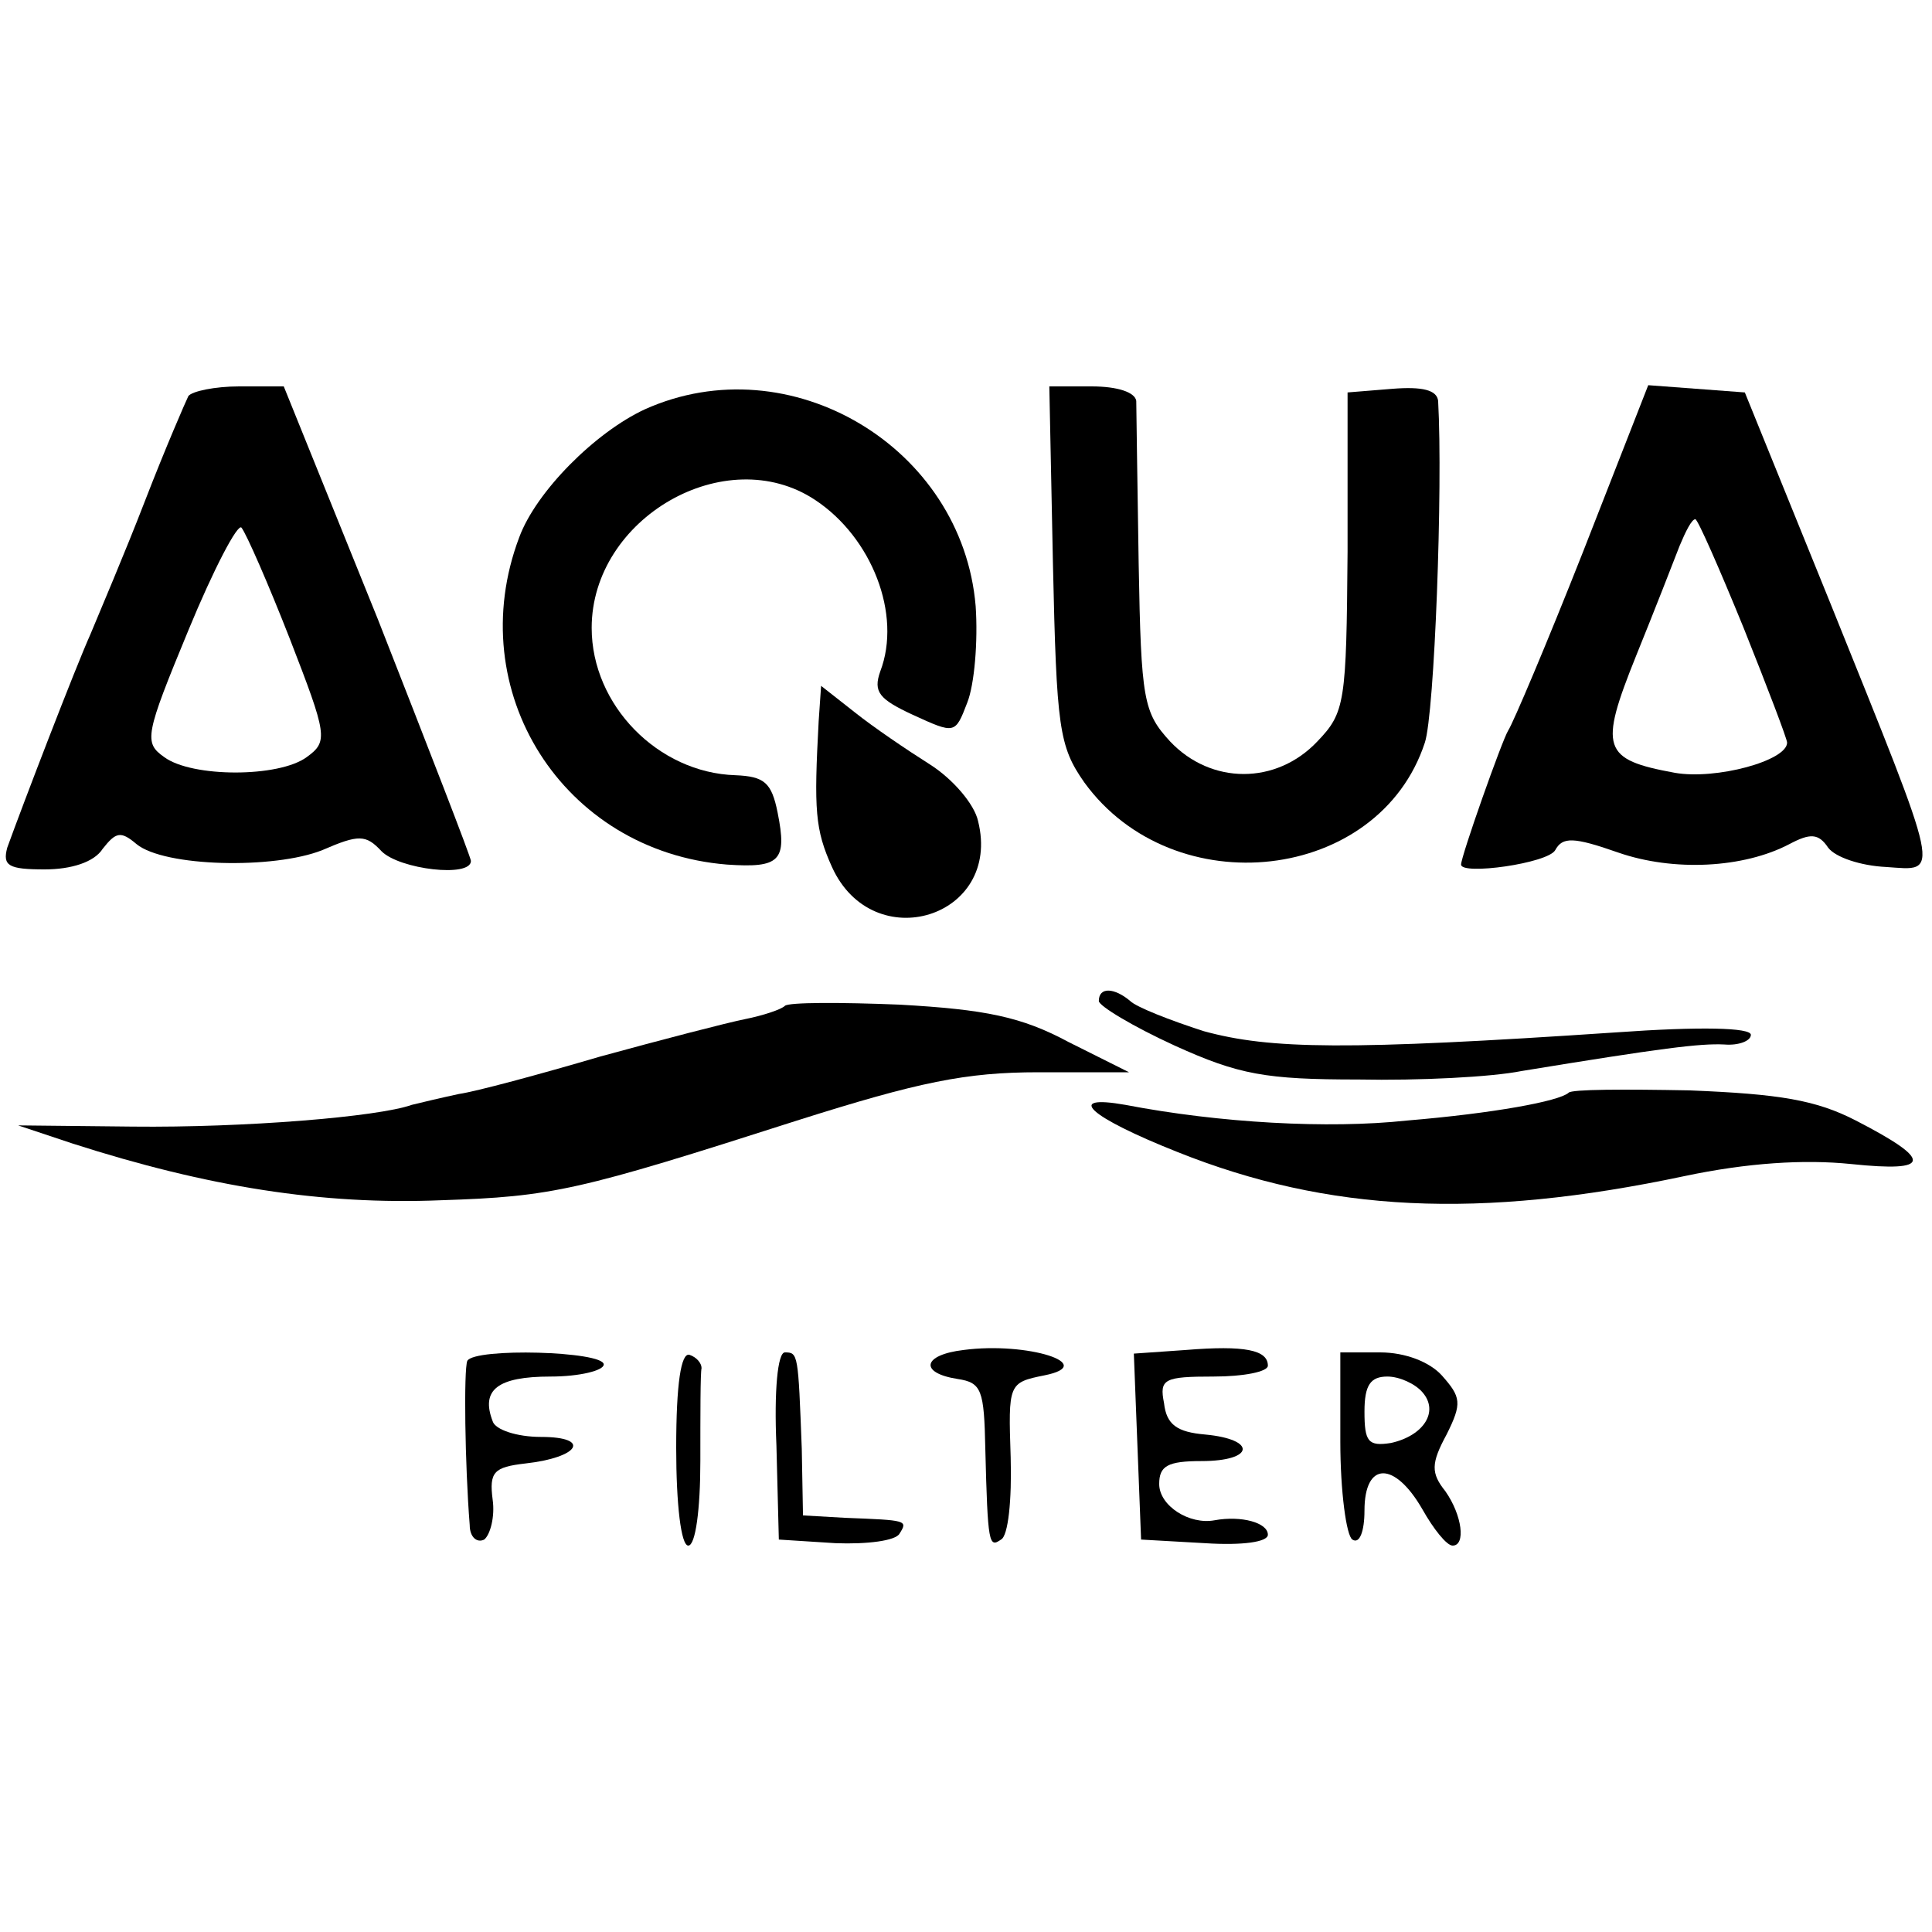
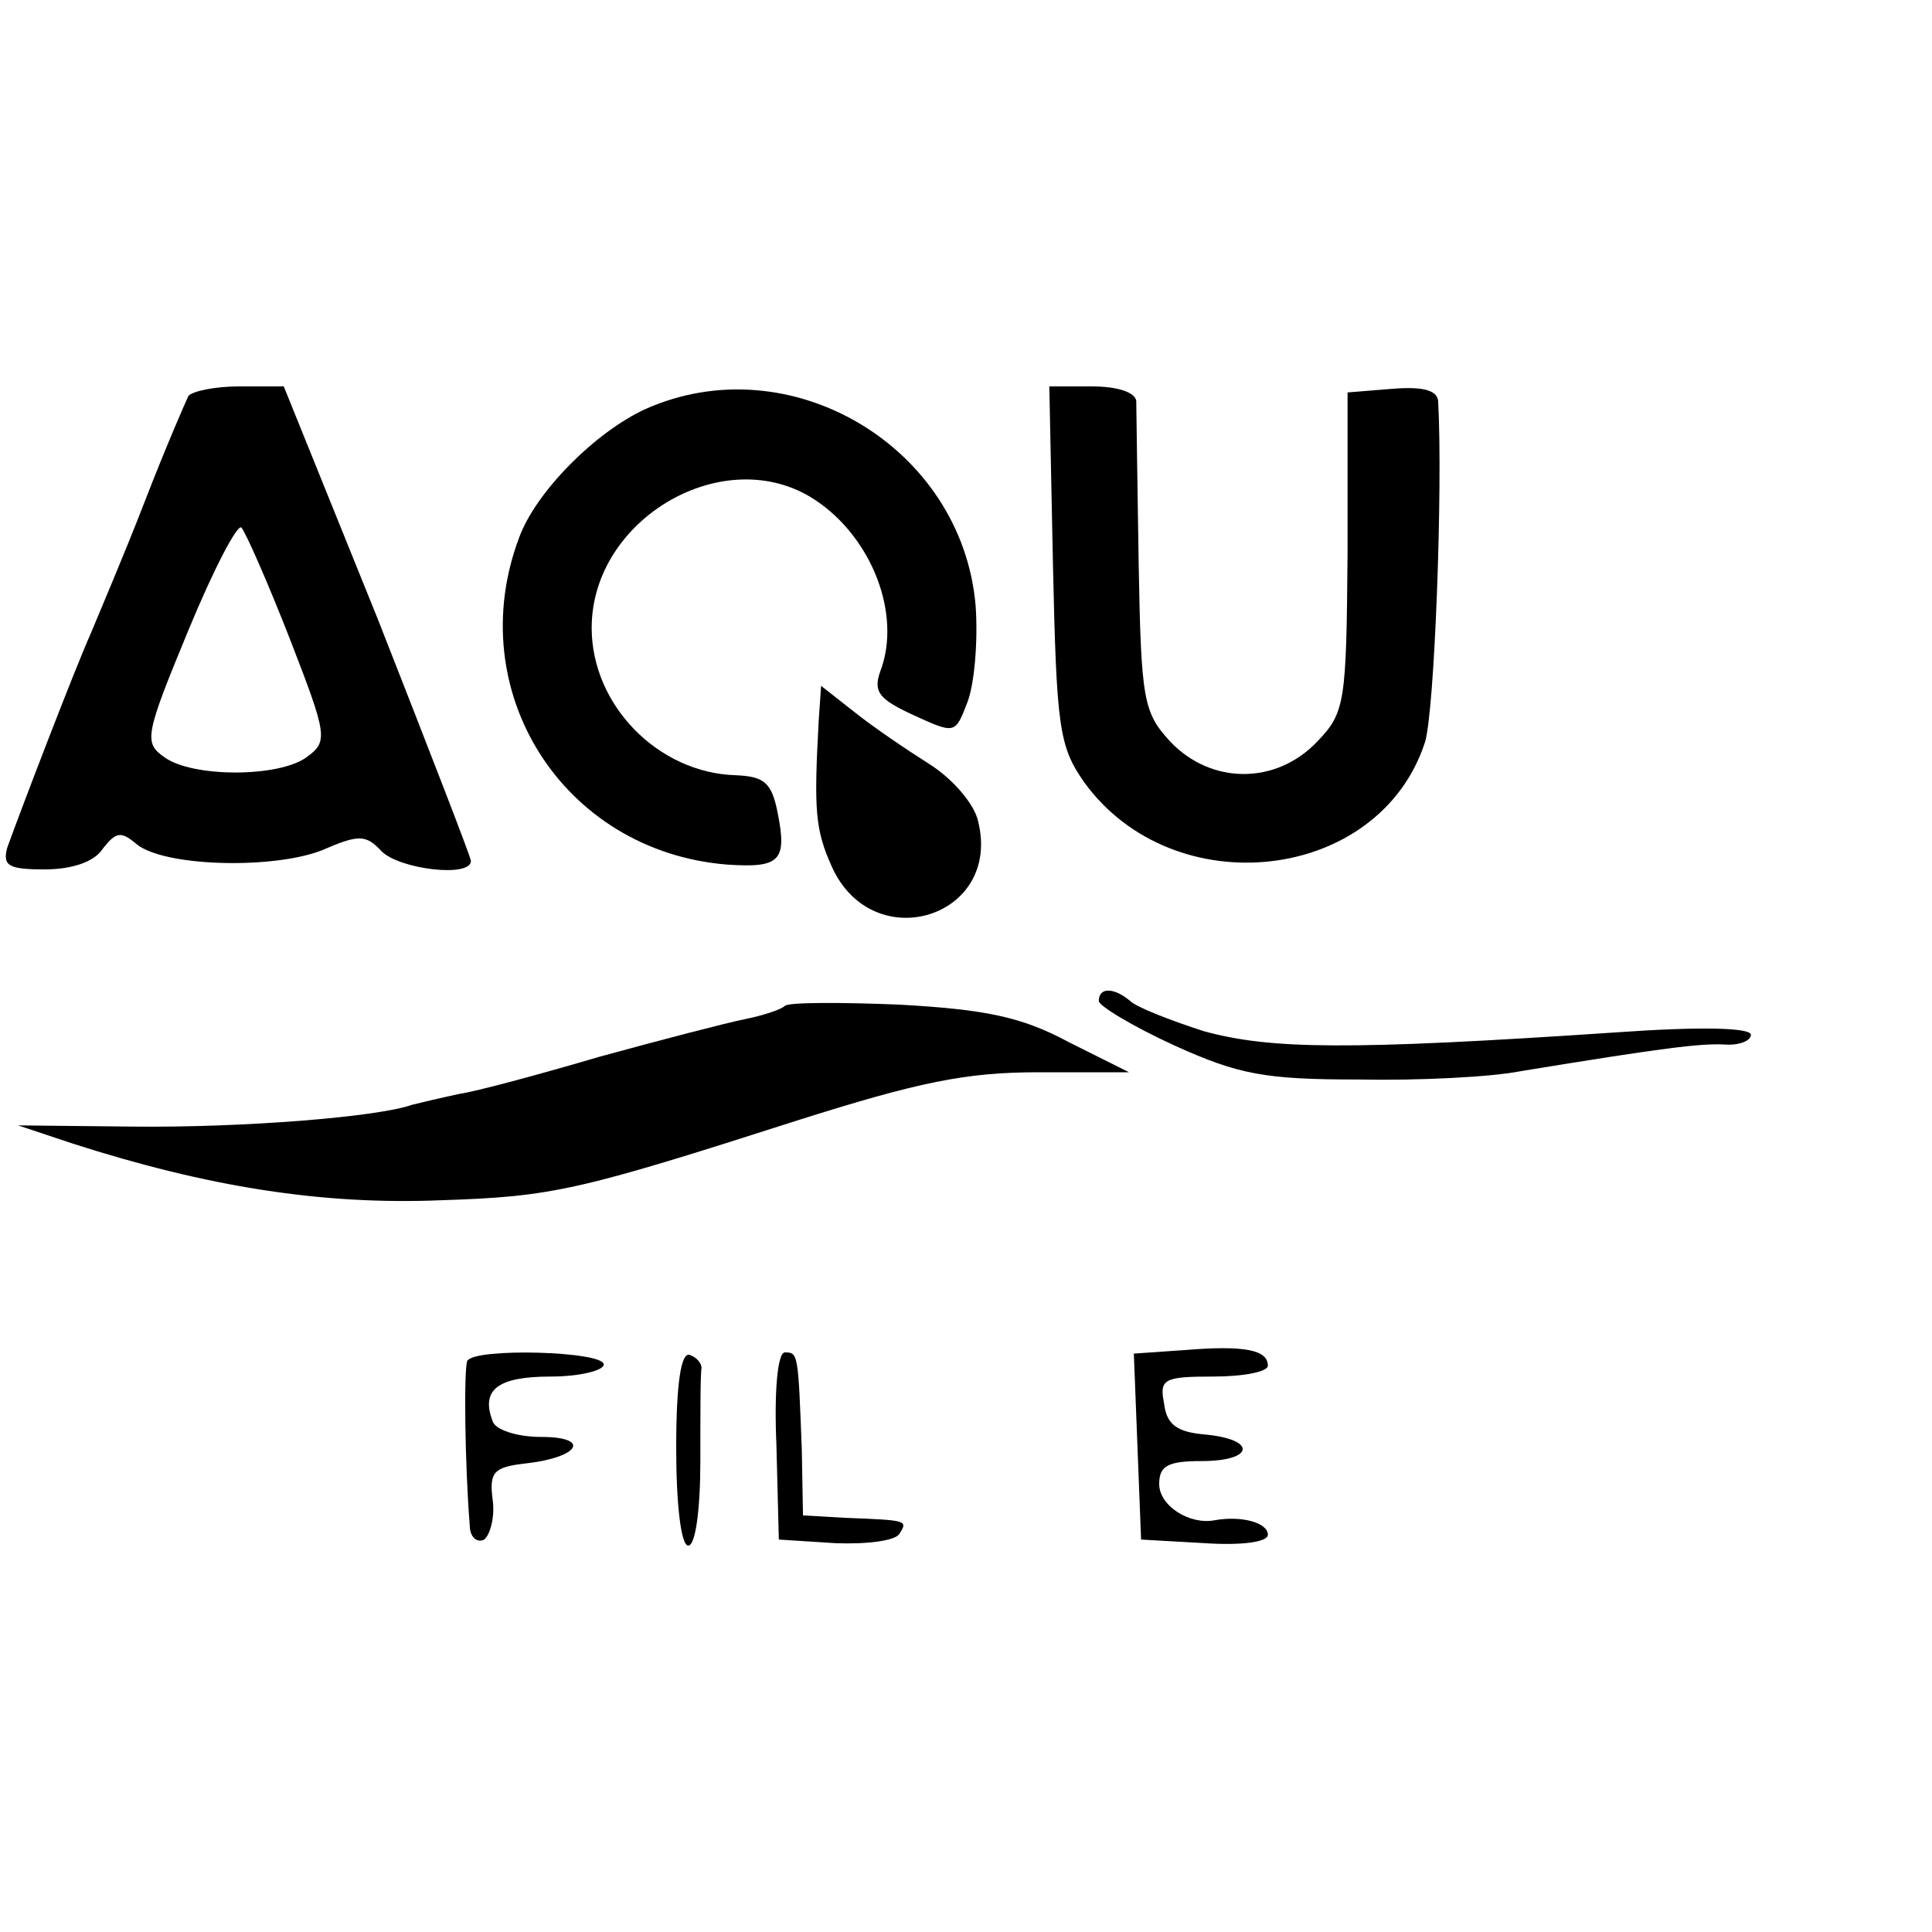
<svg xmlns="http://www.w3.org/2000/svg" version="1.0" width="160pt" height="160pt" viewBox="0 0 160 160" preserveAspectRatio="xMidYMid meet">
  <g transform="translate(0,160) scale(0.1,-0.1)" fill="#000000" stroke="none">
    <path d="M156 1272 c-2 -4 -19 -43 -36 -87 -17 -44 -38 -93 -45 -110 -13 -29 -56 -141 -69 -177 -4 -15 1 -18 31 -18 22 0 41 6 48 17 11 14 15 15 28 4 23 -19 114 -21 154 -5 30 13 36 13 49 -1 15 -15 74 -22 74 -8 0 3 -35 93 -77 200 l-78 193 -37 0 c-20 0 -39 -4 -42 -8z m84 -201 c31 -80 32 -85 14 -98 -23 -17 -95 -17 -118 0 -17 12 -16 18 20 105 21 51 41 89 44 85 4 -5 22 -46 40 -92z" />
    <path d="M534 1261 c-41 -19 -90 -68 -104 -106 -48 -127 36 -260 172 -271 44 -3 50 3 42 43 -5 25 -11 30 -35 31 -64 2 -119 58 -119 122 0 91 111 155 185 106 47 -31 72 -95 54 -142 -6 -17 -1 -23 27 -36 35 -16 35 -16 45 10 6 15 9 51 7 80 -11 132 -154 217 -274 163z" />
    <path d="M872 1133 c3 -136 5 -151 26 -181 74 -102 244 -83 282 33 8 24 15 211 11 283 -1 9 -13 12 -38 10 l-37 -3 0 -132 c-1 -125 -2 -133 -25 -157 -34 -36 -88 -36 -122 0 -22 24 -24 34 -26 147 -1 67 -2 128 -2 135 -1 7 -15 12 -37 12 l-35 0 3 -147z" />
-     <path d="M1311 1143 c-30 -76 -58 -142 -62 -148 -5 -8 -39 -104 -39 -111 0 -9 72 1 78 12 6 11 15 11 52 -2 46 -16 104 -13 142 7 17 9 24 9 32 -3 6 -8 27 -15 48 -16 45 -3 47 -13 -46 218 l-71 175 -40 3 -40 3 -54 -138z m133 -63 c20 -50 36 -92 36 -95 0 -15 -59 -31 -93 -25 -60 11 -63 20 -32 97 15 37 31 78 36 91 5 12 10 22 13 22 2 0 20 -41 40 -90z" />
    <path d="M678 1003 c-4 -74 -3 -90 11 -121 34 -75 141 -42 121 38 -3 14 -21 35 -40 47 -19 12 -47 31 -62 43 l-28 22 -2 -29z" />
    <path d="M910 771 c0 -4 28 -21 63 -37 53 -24 75 -28 152 -28 50 -1 110 2 135 7 116 19 148 23 168 22 12 -1 22 3 22 8 0 6 -42 7 -112 2 -223 -15 -286 -14 -341 1 -28 9 -56 20 -61 25 -13 11 -26 12 -26 0z" />
    <path d="M650 767 c-3 -3 -18 -8 -33 -11 -15 -3 -69 -17 -120 -31 -51 -15 -103 -29 -117 -31 -14 -3 -31 -7 -39 -9 -28 -10 -139 -19 -231 -18 l-95 1 45 -15 c112 -36 207 -51 305 -47 93 3 114 8 295 66 101 32 140 40 200 40 l75 0 -50 25 c-39 21 -69 27 -140 31 -49 2 -92 2 -95 -1z" />
-     <path d="M1299 695 c-8 -7 -62 -17 -134 -23 -65 -7 -155 -2 -233 13 -51 9 -30 -10 43 -39 125 -50 250 -56 420 -20 52 11 99 14 138 10 67 -7 68 3 4 36 -33 17 -63 22 -138 25 -53 1 -98 1 -100 -2z" />
-     <path d="M798 482 c-34 -4 -37 -19 -5 -24 20 -3 22 -9 23 -58 2 -79 3 -82 13 -75 6 3 9 33 8 68 -2 61 -2 62 28 68 45 9 -14 28 -67 21z" />
    <path d="M982 482 l-43 -3 3 -77 3 -77 53 -3 c31 -2 52 1 52 7 0 10 -22 16 -44 12 -21 -4 -46 12 -46 30 0 15 7 19 35 19 44 0 46 18 3 22 -23 2 -32 8 -34 26 -4 20 0 22 41 22 25 0 45 4 45 9 0 13 -19 17 -68 13z" />
    <path d="M387 473 c-3 -7 -2 -86 2 -136 0 -10 6 -15 12 -12 5 4 9 19 7 33 -3 23 1 27 27 30 45 5 55 22 13 22 -20 0 -38 6 -40 13 -10 26 4 37 48 37 24 0 44 5 44 10 0 11 -107 14 -113 3z" />
-     <path d="M560 401 c0 -47 4 -81 10 -81 6 0 10 30 10 70 0 39 0 73 1 77 0 4 -4 9 -10 11 -7 2 -11 -24 -11 -77z" />
+     <path d="M560 401 c0 -47 4 -81 10 -81 6 0 10 30 10 70 0 39 0 73 1 77 0 4 -4 9 -10 11 -7 2 -11 -24 -11 -77" />
    <path d="M643 403 l2 -78 47 -3 c26 -1 50 2 53 8 7 11 6 11 -45 13 l-35 2 -1 55 c-3 79 -3 80 -14 80 -6 0 -9 -32 -7 -77z" />
-     <path d="M1110 406 c0 -41 5 -78 10 -81 6 -4 10 7 10 24 0 41 25 41 48 1 9 -16 20 -30 25 -30 11 0 8 25 -6 45 -12 15 -12 23 1 47 13 26 12 31 -4 49 -10 11 -30 19 -51 19 l-33 0 0 -74z m68 41 c14 -16 1 -36 -26 -42 -19 -3 -22 1 -22 26 0 22 5 29 19 29 10 0 23 -6 29 -13z" />
  </g>
</svg>